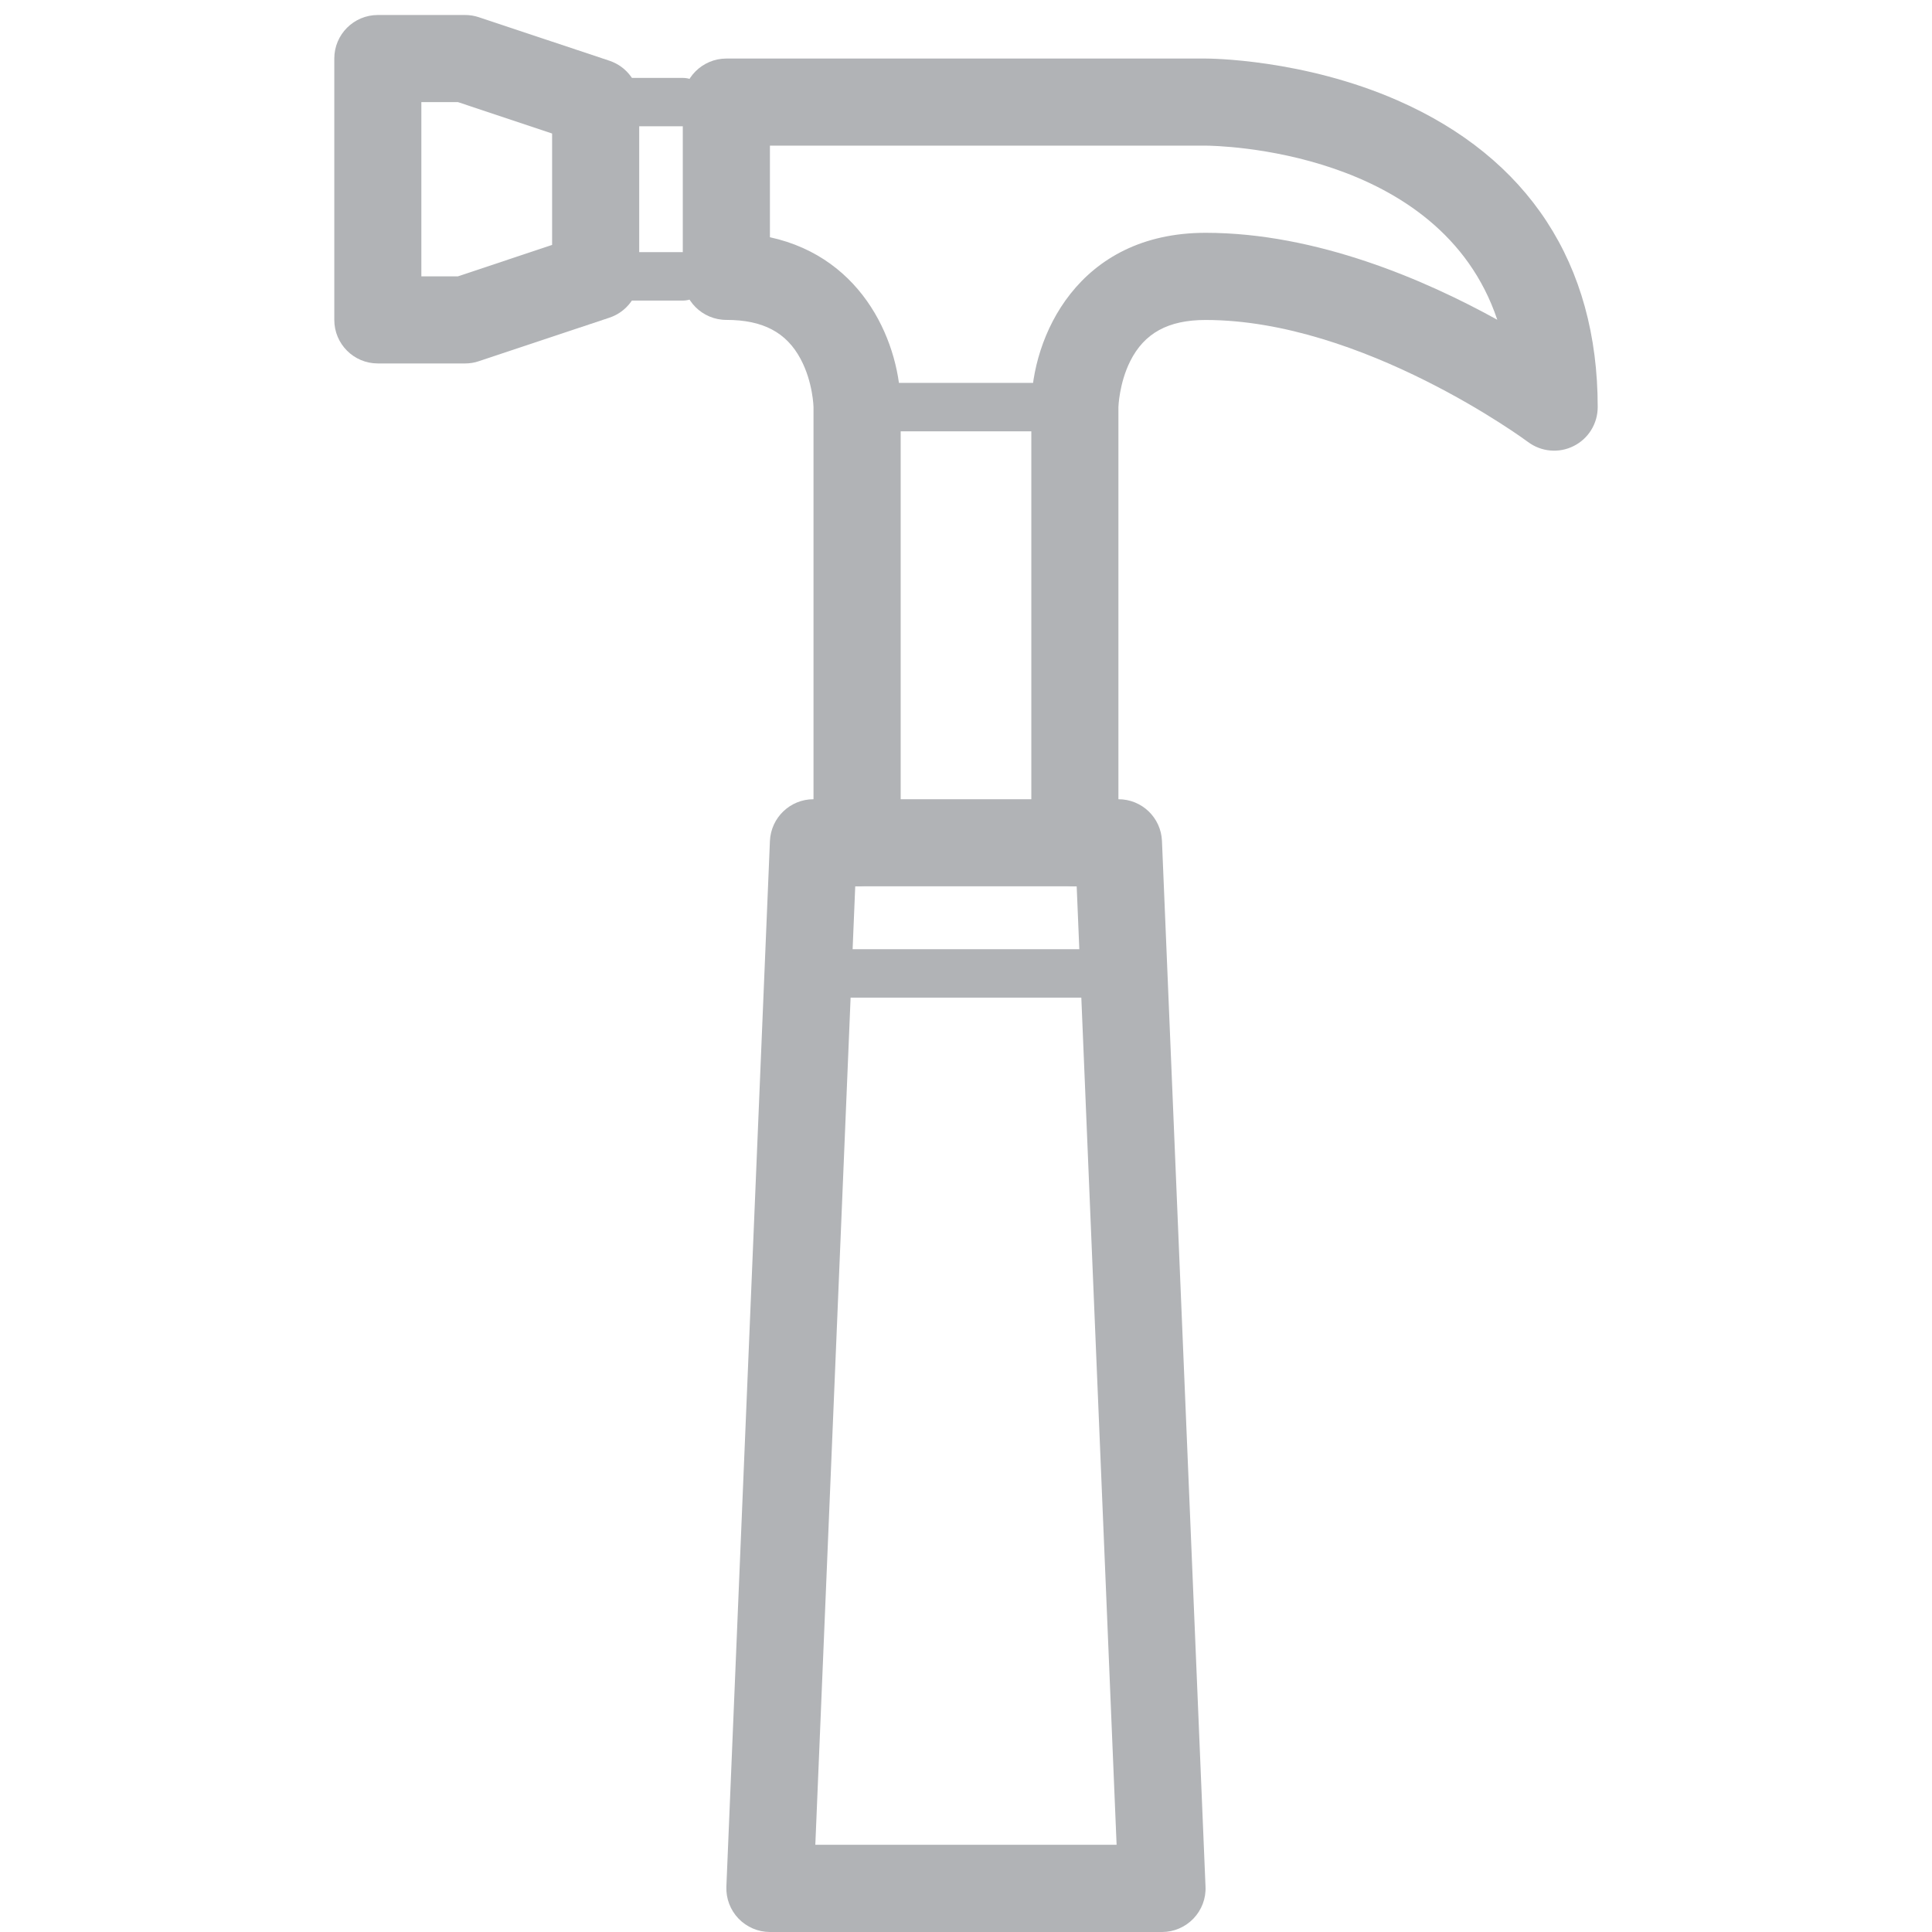
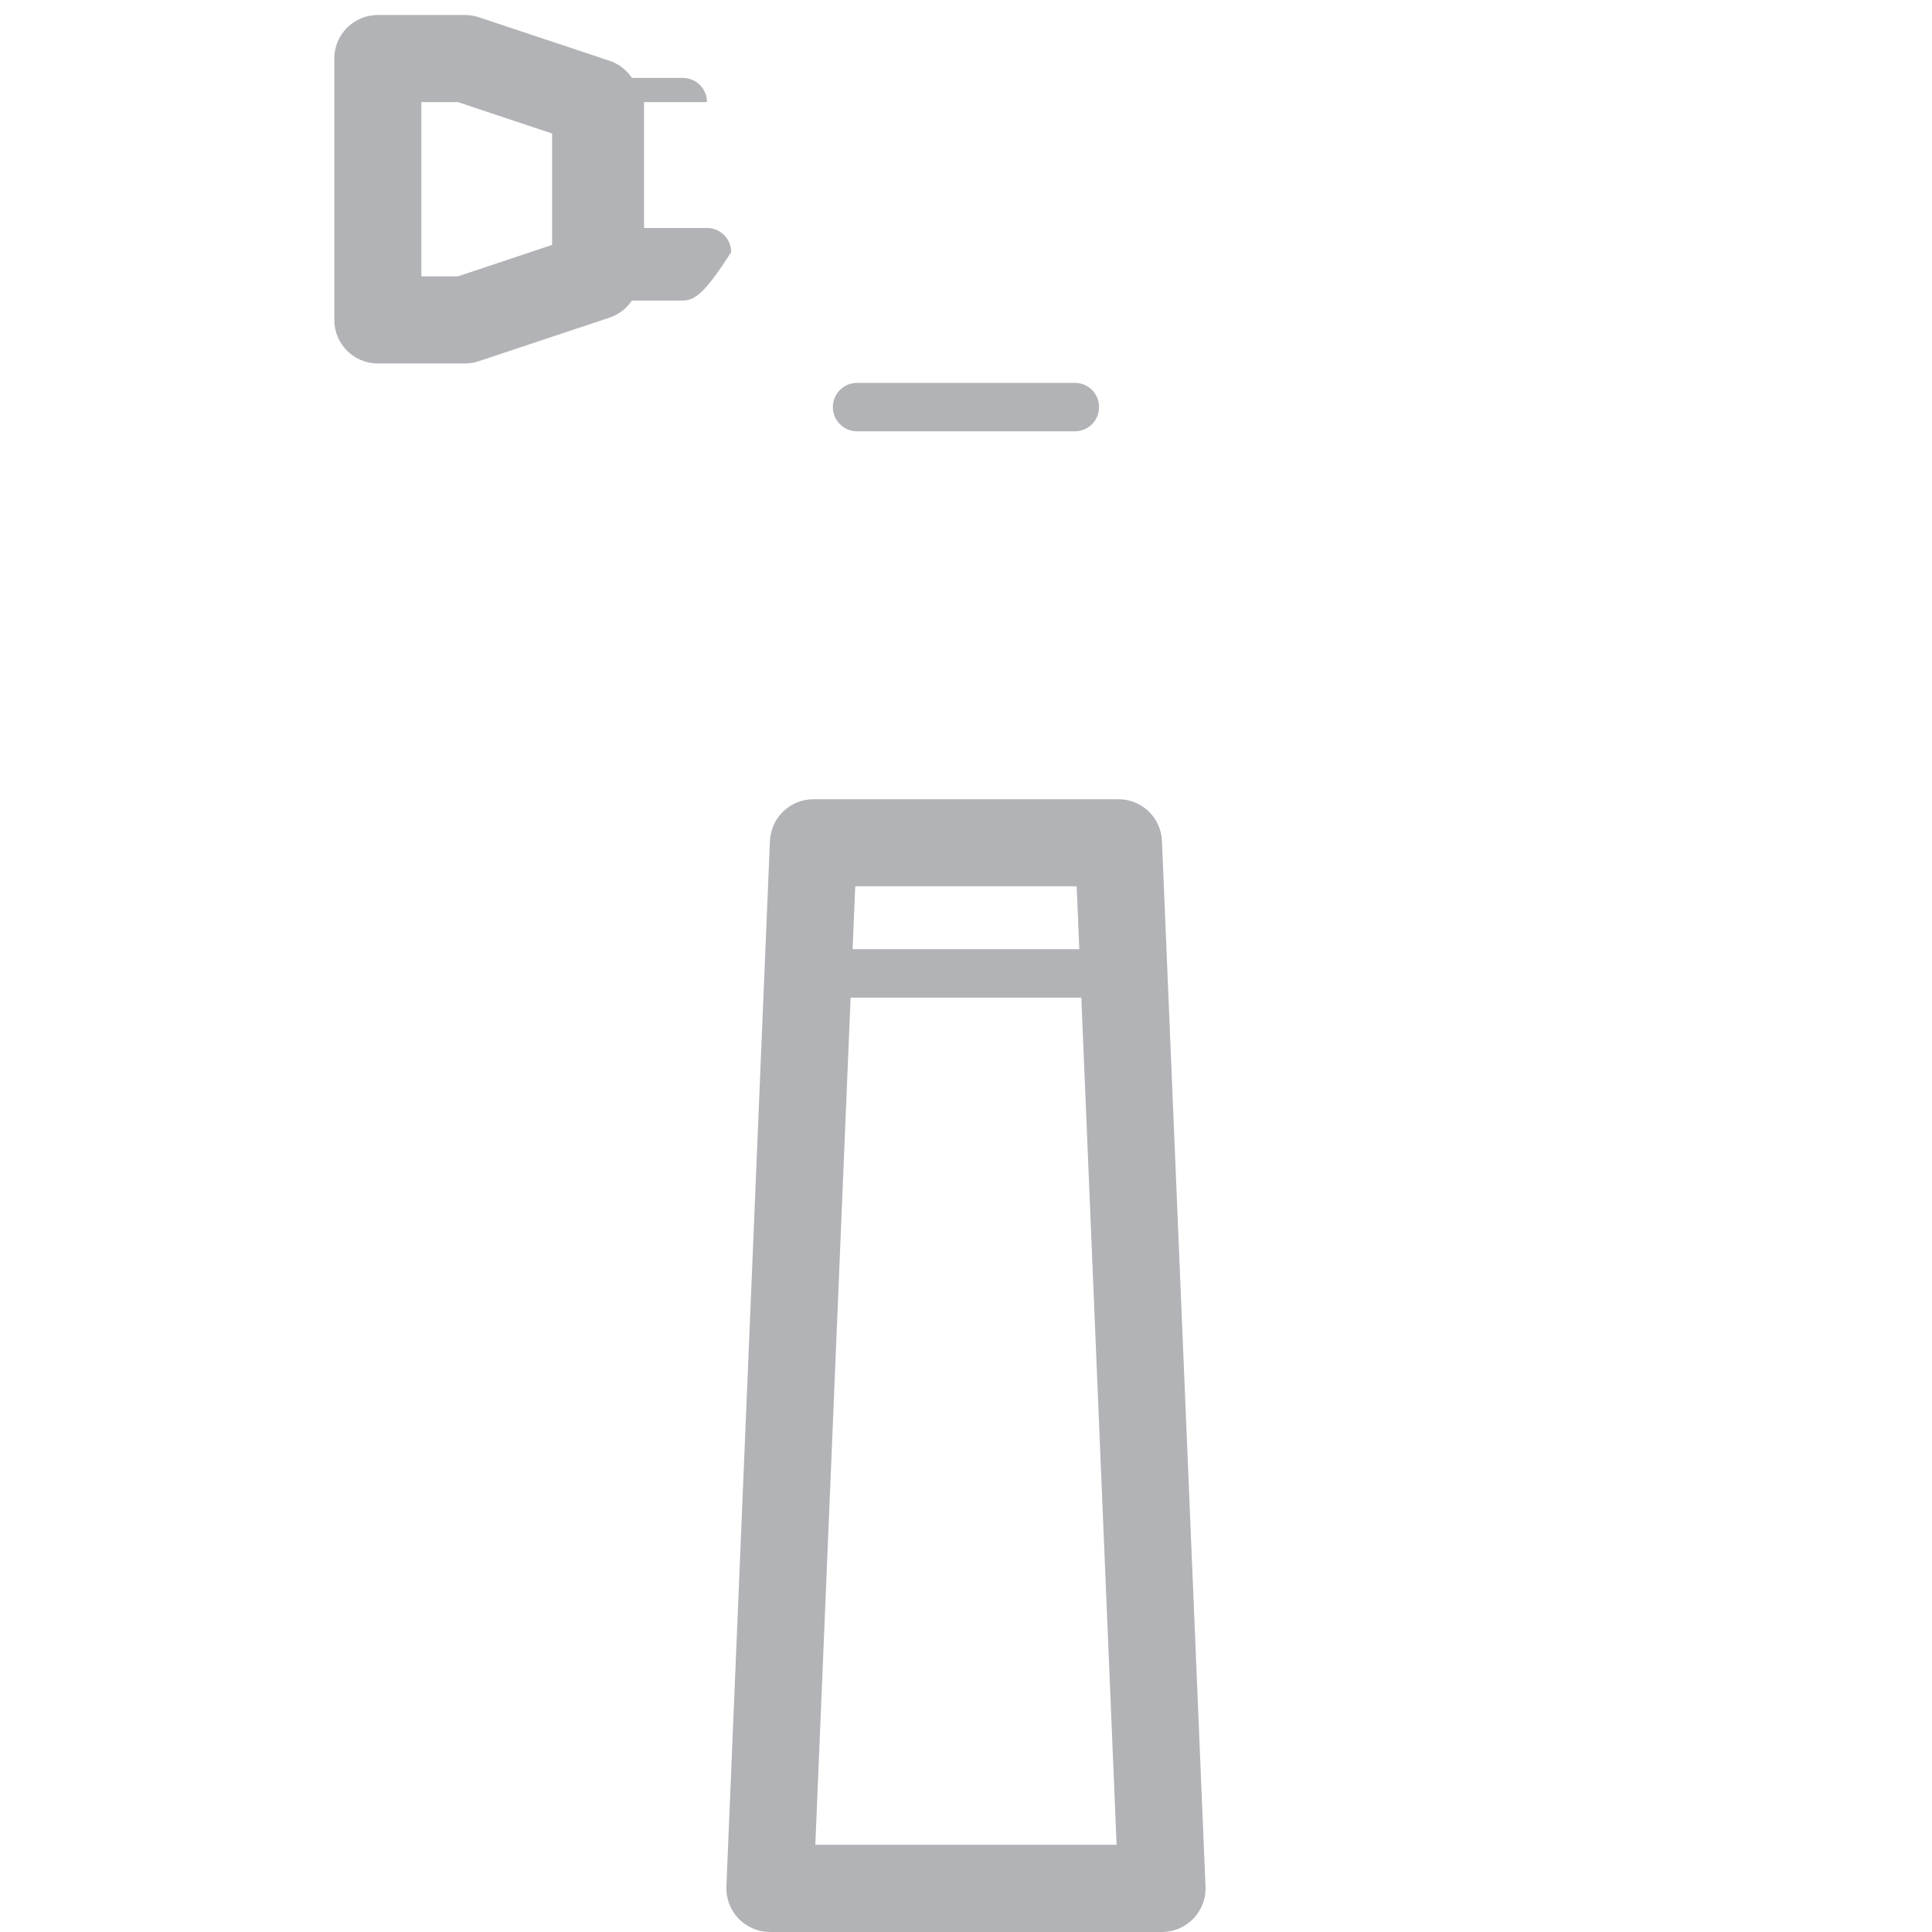
<svg xmlns="http://www.w3.org/2000/svg" version="1.1" id="Layer_1" x="0px" y="0px" width="51.02px" height="51.02px" viewBox="0 0 51.02 51.02" enable-background="new 0 0 51.02 51.02" xml:space="preserve">
  <path fill="#B1B3B6" d="M21.531,48.717h7.956l-1.054-25.312h-5.848L21.531,48.717z M30.688,51.02H20.332  c-0.313,0-0.614-0.129-0.83-0.355c-0.217-0.226-0.332-0.53-0.32-0.844l1.15-27.612c0.027-0.616,0.533-1.103,1.15-1.103h8.054  c0.618,0,1.124,0.486,1.149,1.103l1.15,27.612c0.015,0.313-0.102,0.618-0.318,0.844C31.3,50.891,31.001,51.02,30.688,51.02" />
-   <path fill="#B1B3B6" d="M28.385,23.405c-0.633,0-1.15-0.515-1.15-1.15V10.749c0-1.849,1.228-4.601,4.604-4.601  c2.935,0,5.813,1.252,7.701,2.296c-1.515-4.514-7.417-4.596-7.704-4.598H20.332v2.419c2.508,0.546,3.453,2.862,3.453,4.483v11.506  c0,0.636-0.518,1.15-1.152,1.15s-1.15-0.515-1.15-1.15V10.749c0,0-0.014-0.656-0.338-1.264c-0.375-0.707-0.998-1.037-1.963-1.037  c-0.635,0-1.151-0.515-1.151-1.15V2.695c0-0.634,0.517-1.149,1.151-1.149h12.656c0.104,0,2.57,0.012,5.063,1.103  c3.461,1.516,5.291,4.316,5.291,8.101c0,0.436-0.245,0.835-0.637,1.03c-0.389,0.195-0.855,0.152-1.203-0.108  c-0.043-0.032-4.361-3.222-8.515-3.222c-0.986,0-1.619,0.346-1.991,1.089c-0.292,0.585-0.311,1.206-0.311,1.212v11.506  C29.536,22.891,29.021,23.405,28.385,23.405" />
-   <path fill="#B1B3B6" d="M18.031,7.938H15.73c-0.354,0-0.64-0.287-0.64-0.639V2.696c0-0.354,0.286-0.639,0.64-0.639h2.301  c0.353,0,0.639,0.286,0.639,0.639c0,0.353-0.286,0.639-0.639,0.639h-1.662v3.324h1.662c0.353,0,0.639,0.286,0.639,0.639  C18.67,7.651,18.384,7.938,18.031,7.938" />
+   <path fill="#B1B3B6" d="M18.031,7.938H15.73c-0.354,0-0.64-0.287-0.64-0.639V2.696c0-0.354,0.286-0.639,0.64-0.639h2.301  c0.353,0,0.639,0.286,0.639,0.639h-1.662v3.324h1.662c0.353,0,0.639,0.286,0.639,0.639  C18.67,7.651,18.384,7.938,18.031,7.938" />
  <path fill="#B1B3B6" d="M11.127,7.298h0.965l2.488-0.831V3.526l-2.488-0.83h-0.965V7.298z M12.278,9.598H9.978  c-0.636,0-1.15-0.514-1.15-1.15V1.546c0-0.636,0.515-1.15,1.15-1.15h2.301c0.124,0,0.247,0.019,0.364,0.058l3.451,1.15  c0.471,0.157,0.786,0.597,0.786,1.092v4.602c0,0.495-0.315,0.934-0.786,1.091l-3.451,1.15C12.525,9.58,12.402,9.598,12.278,9.598" />
  <path fill="#B1B3B6" d="M28.385,11.39h-5.752c-0.354,0-0.639-0.286-0.639-0.64c0-0.352,0.285-0.639,0.639-0.639h5.752  c0.355,0,0.64,0.287,0.64,0.639C29.024,11.104,28.74,11.39,28.385,11.39" />
  <path fill="#B1B3B6" d="M29.536,26.346h-8.054c-0.353,0-0.639-0.285-0.639-0.639s0.286-0.641,0.639-0.641h8.054  c0.354,0,0.641,0.287,0.641,0.641S29.89,26.346,29.536,26.346" />
</svg>